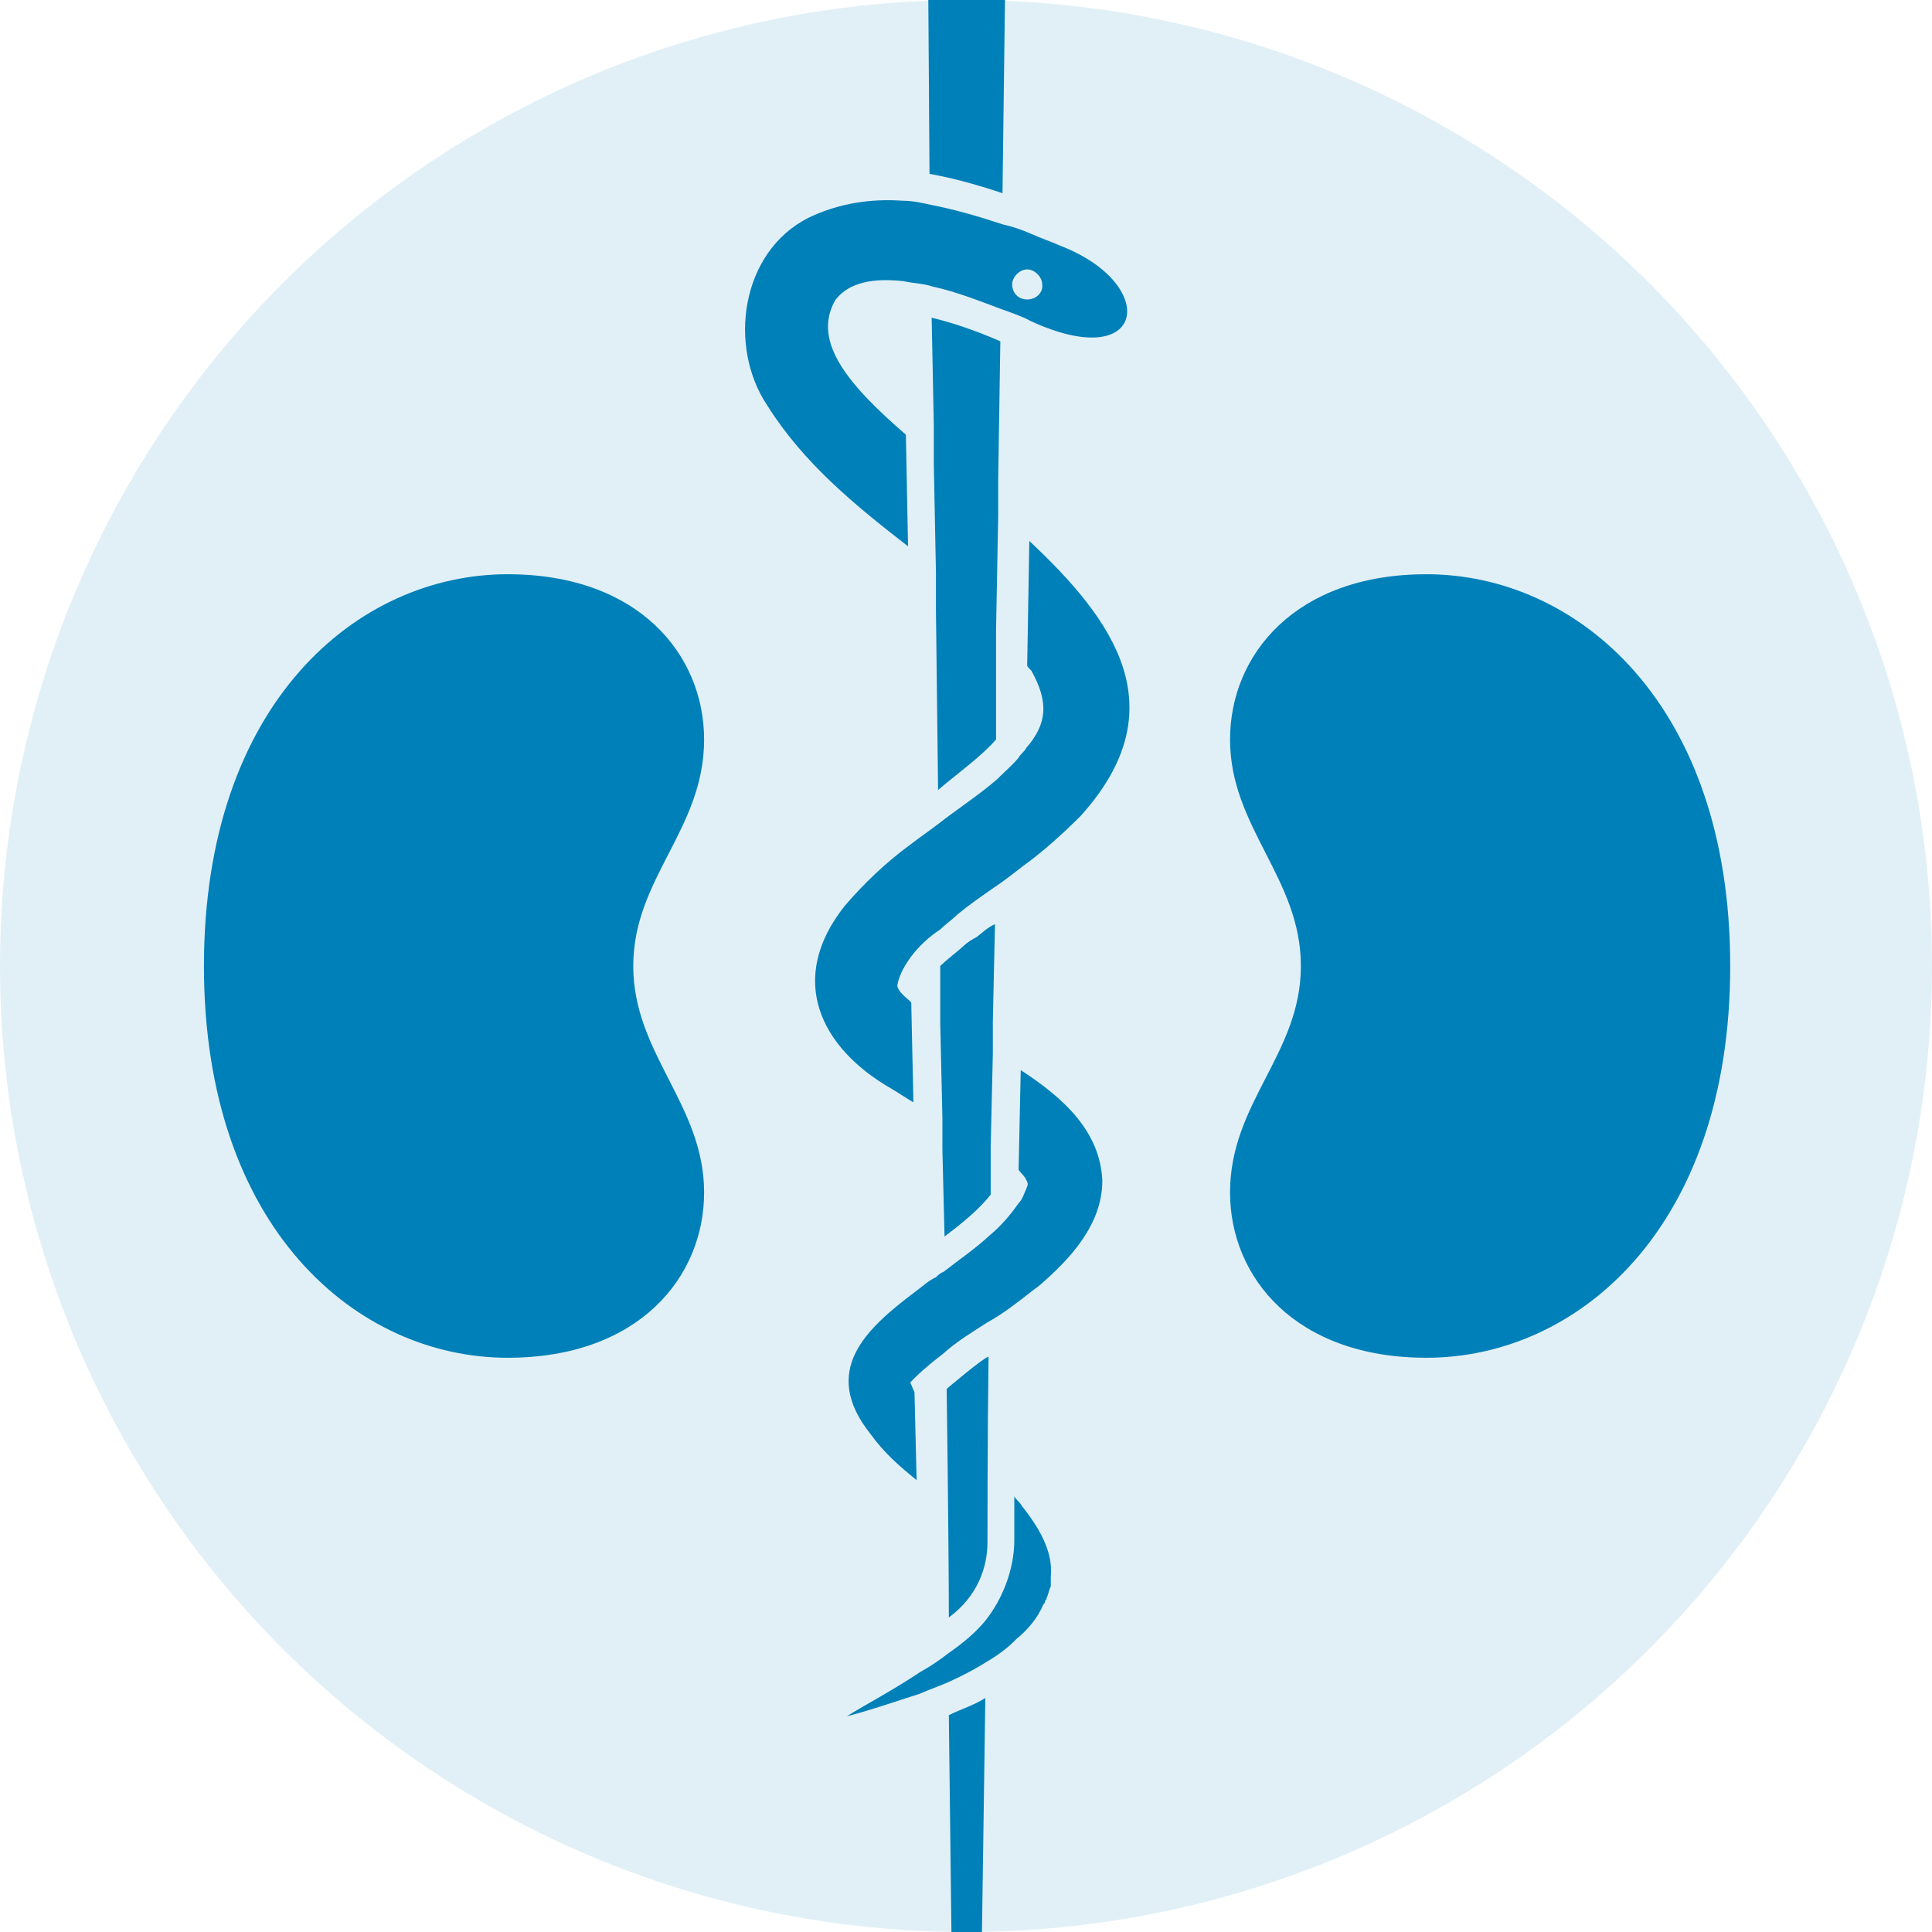
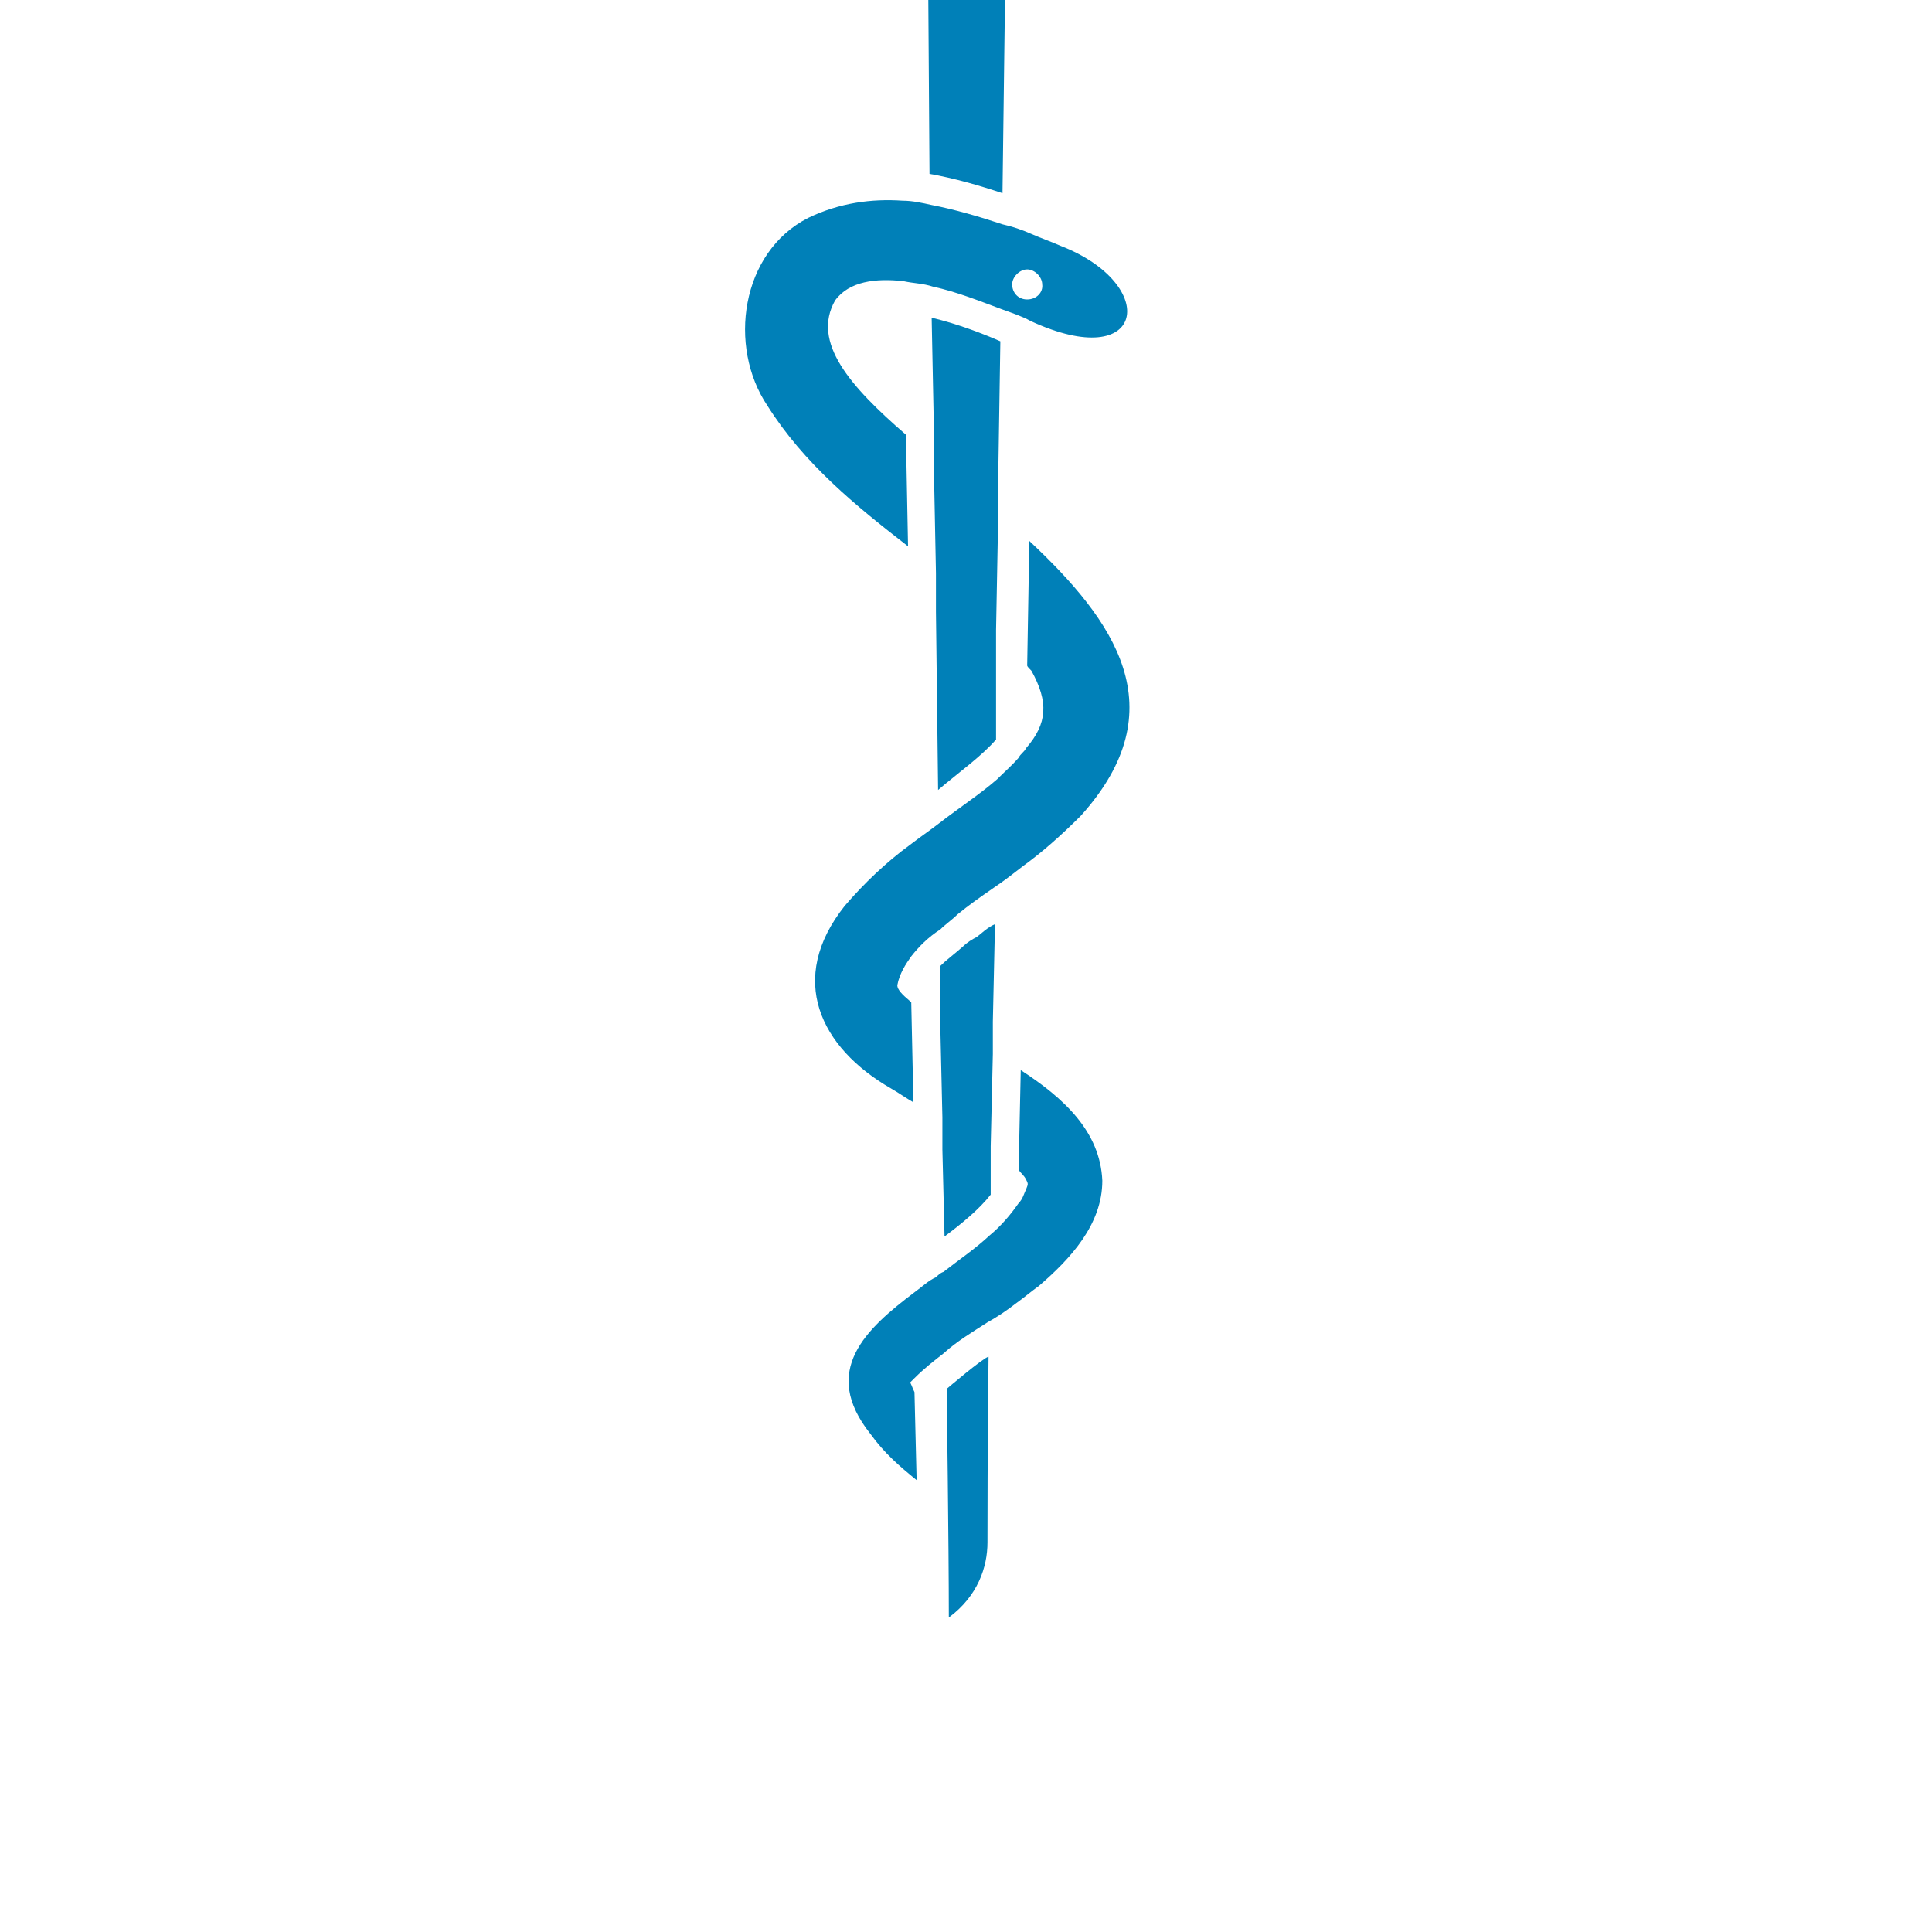
<svg xmlns="http://www.w3.org/2000/svg" version="1.1" id="Ebene_1" x="0px" y="0px" width="180px" height="180px" viewBox="0 0 180 180" enable-background="new 0 0 180 180" xml:space="preserve">
  <g>
-     <circle opacity="0.12" fill="#0080B8" cx="90" cy="90" r="90" />
    <g>
-       <path fill="#0080B8" d="M161.2,90c0,24.5-14.3,36.5-28.3,36.5c-12.2,0-18.3-7.5-18.3-15.4c0-8.4,6.6-12.9,6.6-21.1    s-6.6-12.9-6.6-21.1c0-7.9,6.1-15.4,18.3-15.4C146.9,53.5,161.2,65.5,161.2,90z" />
-       <path fill="#0080B8" d="M19,90c0-24.5,14.3-36.5,28.3-36.5c12.2,0,18.3,7.5,18.3,15.4c0,8.4-6.6,12.9-6.6,21.1s6.6,12.9,6.6,21.1    c0,7.9-6.1,15.4-18.3,15.4C33.3,126.5,19,114.5,19,90z" />
-     </g>
+       </g>
    <g>
      <path fill="#0080B8" d="M100.7,76c-1.8,1.8-3.6,3.4-5.4,4.7c-0.9,0.7-1.8,1.4-2.7,2c-1.3,0.9-2.3,1.6-3.4,2.5    c-0.5,0.5-1.1,0.9-1.6,1.4c-1.1,0.7-2,1.6-2.7,2.5c-0.5,0.7-1.1,1.6-1.3,2.7c0,0.4,0.5,0.9,1.1,1.4l0.2,0.2l0.2,9.3    c-0.7-0.4-1.4-0.9-2.1-1.3c-6.6-3.8-9.7-10.2-4.3-17c1.8-2.1,3.9-4.1,6.1-5.7c0.9-0.7,1.8-1.3,2.7-2c1.8-1.4,3.8-2.7,5.4-4.1    c0.7-0.7,1.4-1.3,2-2c0.2-0.4,0.5-0.5,0.7-0.9c2-2.3,2.1-4.3,0.5-7.2c-0.2-0.2-0.4-0.4-0.4-0.5l0.2-11.6    C103.8,57.8,109.7,66,100.7,76z" />
      <path fill="#0080B8" d="M102.7,110c0,4.1-3,7.3-5.9,9.8c-0.7,0.5-1.4,1.1-2.1,1.6c-0.9,0.7-1.8,1.3-2.7,1.8    c-1.4,0.9-2.9,1.8-4.1,2.9c-0.9,0.7-1.8,1.4-2.7,2.3c-0.2,0.2-0.2,0.2-0.4,0.4c0.2,0.4,0.2,0.5,0.4,0.9l0.2,8.2    c-1.6-1.3-3-2.5-4.3-4.3c-4.7-5.9-0.4-9.8,4.1-13.2c0.7-0.5,1.3-1.1,2-1.4c0.2-0.2,0.4-0.4,0.7-0.5c1.4-1.1,2.9-2.1,4.3-3.4    c1.1-0.9,2-2,2.7-3c0.4-0.4,0.5-0.9,0.7-1.3c0.2-0.5,0.2-0.5,0-0.9s-0.4-0.5-0.7-0.9l0.2-9.3C99.1,102.3,102.5,105.4,102.7,110z" />
      <path fill="#0080B8" d="M93.2,31.8L93,44.6V48l-0.2,10.7v4.1v6.1c-1.4,1.6-3.4,3-5.4,4.7l-0.2-16.6v-3.6l-0.2-10.2v-3.6l-0.2-10    C89.3,30.2,91.6,31.1,93.2,31.8z" />
      <path fill="#0080B8" d="M92.7,86.1l-0.2,9.1v3l-0.2,8.6v3.4v1.1c-1.1,1.4-2.7,2.7-4.3,3.9l-0.2-8.1v-3l-0.2-8.8V92v-2    c0.5-0.5,1.3-1.1,2.1-1.8c0.4-0.4,0.9-0.7,1.3-0.9C91.4,87,92,86.4,92.7,86.1z" />
-       <path fill="#0080B8" d="M91.8,158.2l-0.5,34.9h-2.5l-0.4-33.3C89.6,159.2,90.7,158.9,91.8,158.2z" />
      <path fill="#0080B8" d="M93.8-13.1l-0.4,31.1c-2.1-0.7-4.5-1.4-6.8-1.8l-0.2-29.3H93.8z" />
      <path fill="#0080B8" d="M92,143.7c0,2.3-0.9,5-3.6,7c0-6.8-0.2-21.3-0.2-21.3s3.4-2.9,3.9-3C92,133.5,92,143.7,92,143.7z" />
-       <path fill="#0080B8" d="M97.5,148.9c0.2-0.4,0.2-0.7,0.4-1.1c0-0.2,0-0.4,0-0.7v-0.2l0,0c0.2-2-0.7-4.1-2.7-6.6    c-0.2-0.4-0.5-0.5-0.7-0.9v4.1c0,2.7-1.1,5.5-2.7,7.5c-0.9,1.1-2.1,2.1-3.4,3c-0.9,0.7-1.8,1.3-2.7,1.8c-2.7,1.8-5.4,3.2-6.8,4.1    c2-0.5,4.3-1.3,6.8-2.1c0.9-0.4,1.8-0.7,2.7-1.1c1.1-0.5,2.3-1.1,3.4-1.8c0.7-0.4,1.8-1.1,2.7-2l0,0l0,0l0.2-0.2    c1.1-0.9,2-2,2.5-3.2c0.2-0.2,0.2-0.4,0.2-0.5C97.5,149.2,97.5,149,97.5,148.9z" />
      <path fill="#0080B8" d="M98.8,22.9c-0.9-0.4-1.8-0.7-2.7-1.1c-0.9-0.4-1.8-0.7-2.7-0.9c-2.1-0.7-4.5-1.4-6.6-1.8    c-0.9-0.2-1.8-0.4-2.7-0.4c-2.9-0.2-5.9,0.2-8.8,1.6c-6.3,3.2-7.5,12-3.8,17.5c3.4,5.4,8.2,9.3,13.1,13.1l-0.2-10.4    c-5.2-4.5-8.8-8.6-6.6-12.5c1.3-1.8,3.8-2.1,6.4-1.8c0.9,0.2,1.8,0.2,2.7,0.5c2.3,0.5,4.5,1.4,6.4,2.1c1.1,0.4,2,0.7,2.7,1.1l0,0    C106.8,34.9,108.1,26.5,98.8,22.9z M95.7,27.9c-0.9,0-1.4-0.7-1.4-1.4c0-0.7,0.7-1.4,1.4-1.4c0.7,0,1.4,0.7,1.4,1.4    C97.2,27.2,96.6,27.9,95.7,27.9z" />
    </g>
  </g>
</svg>